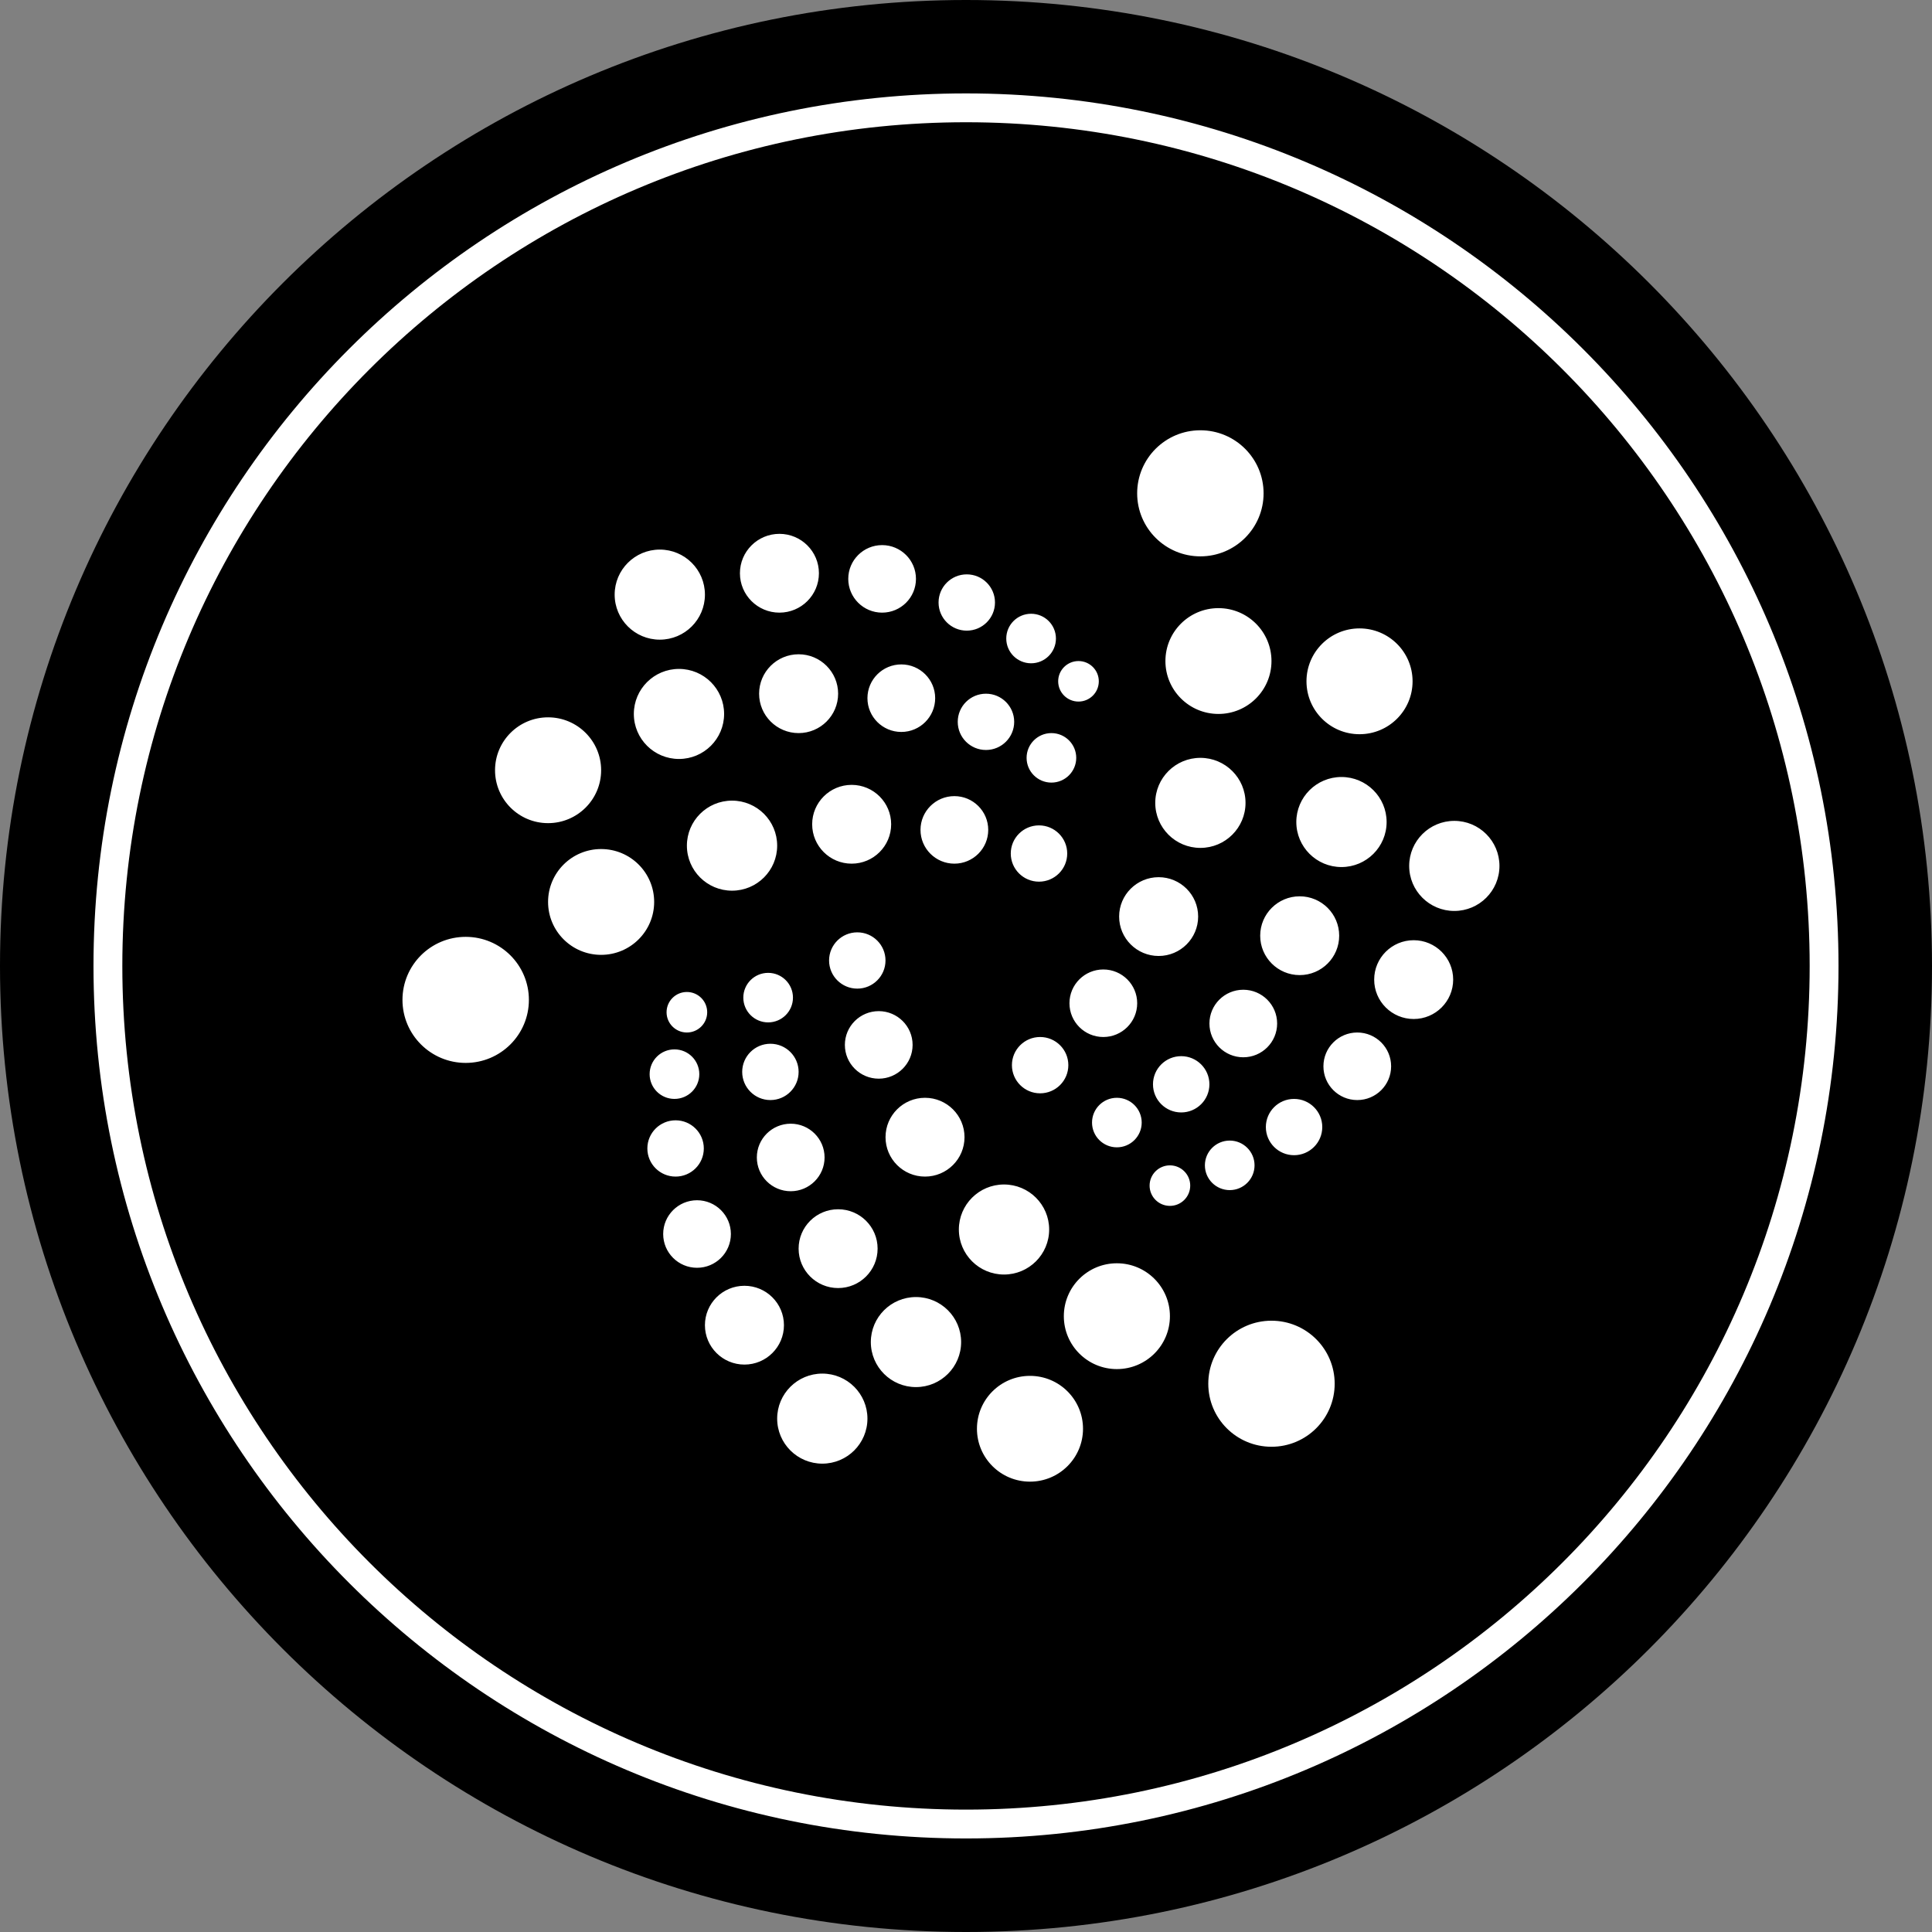
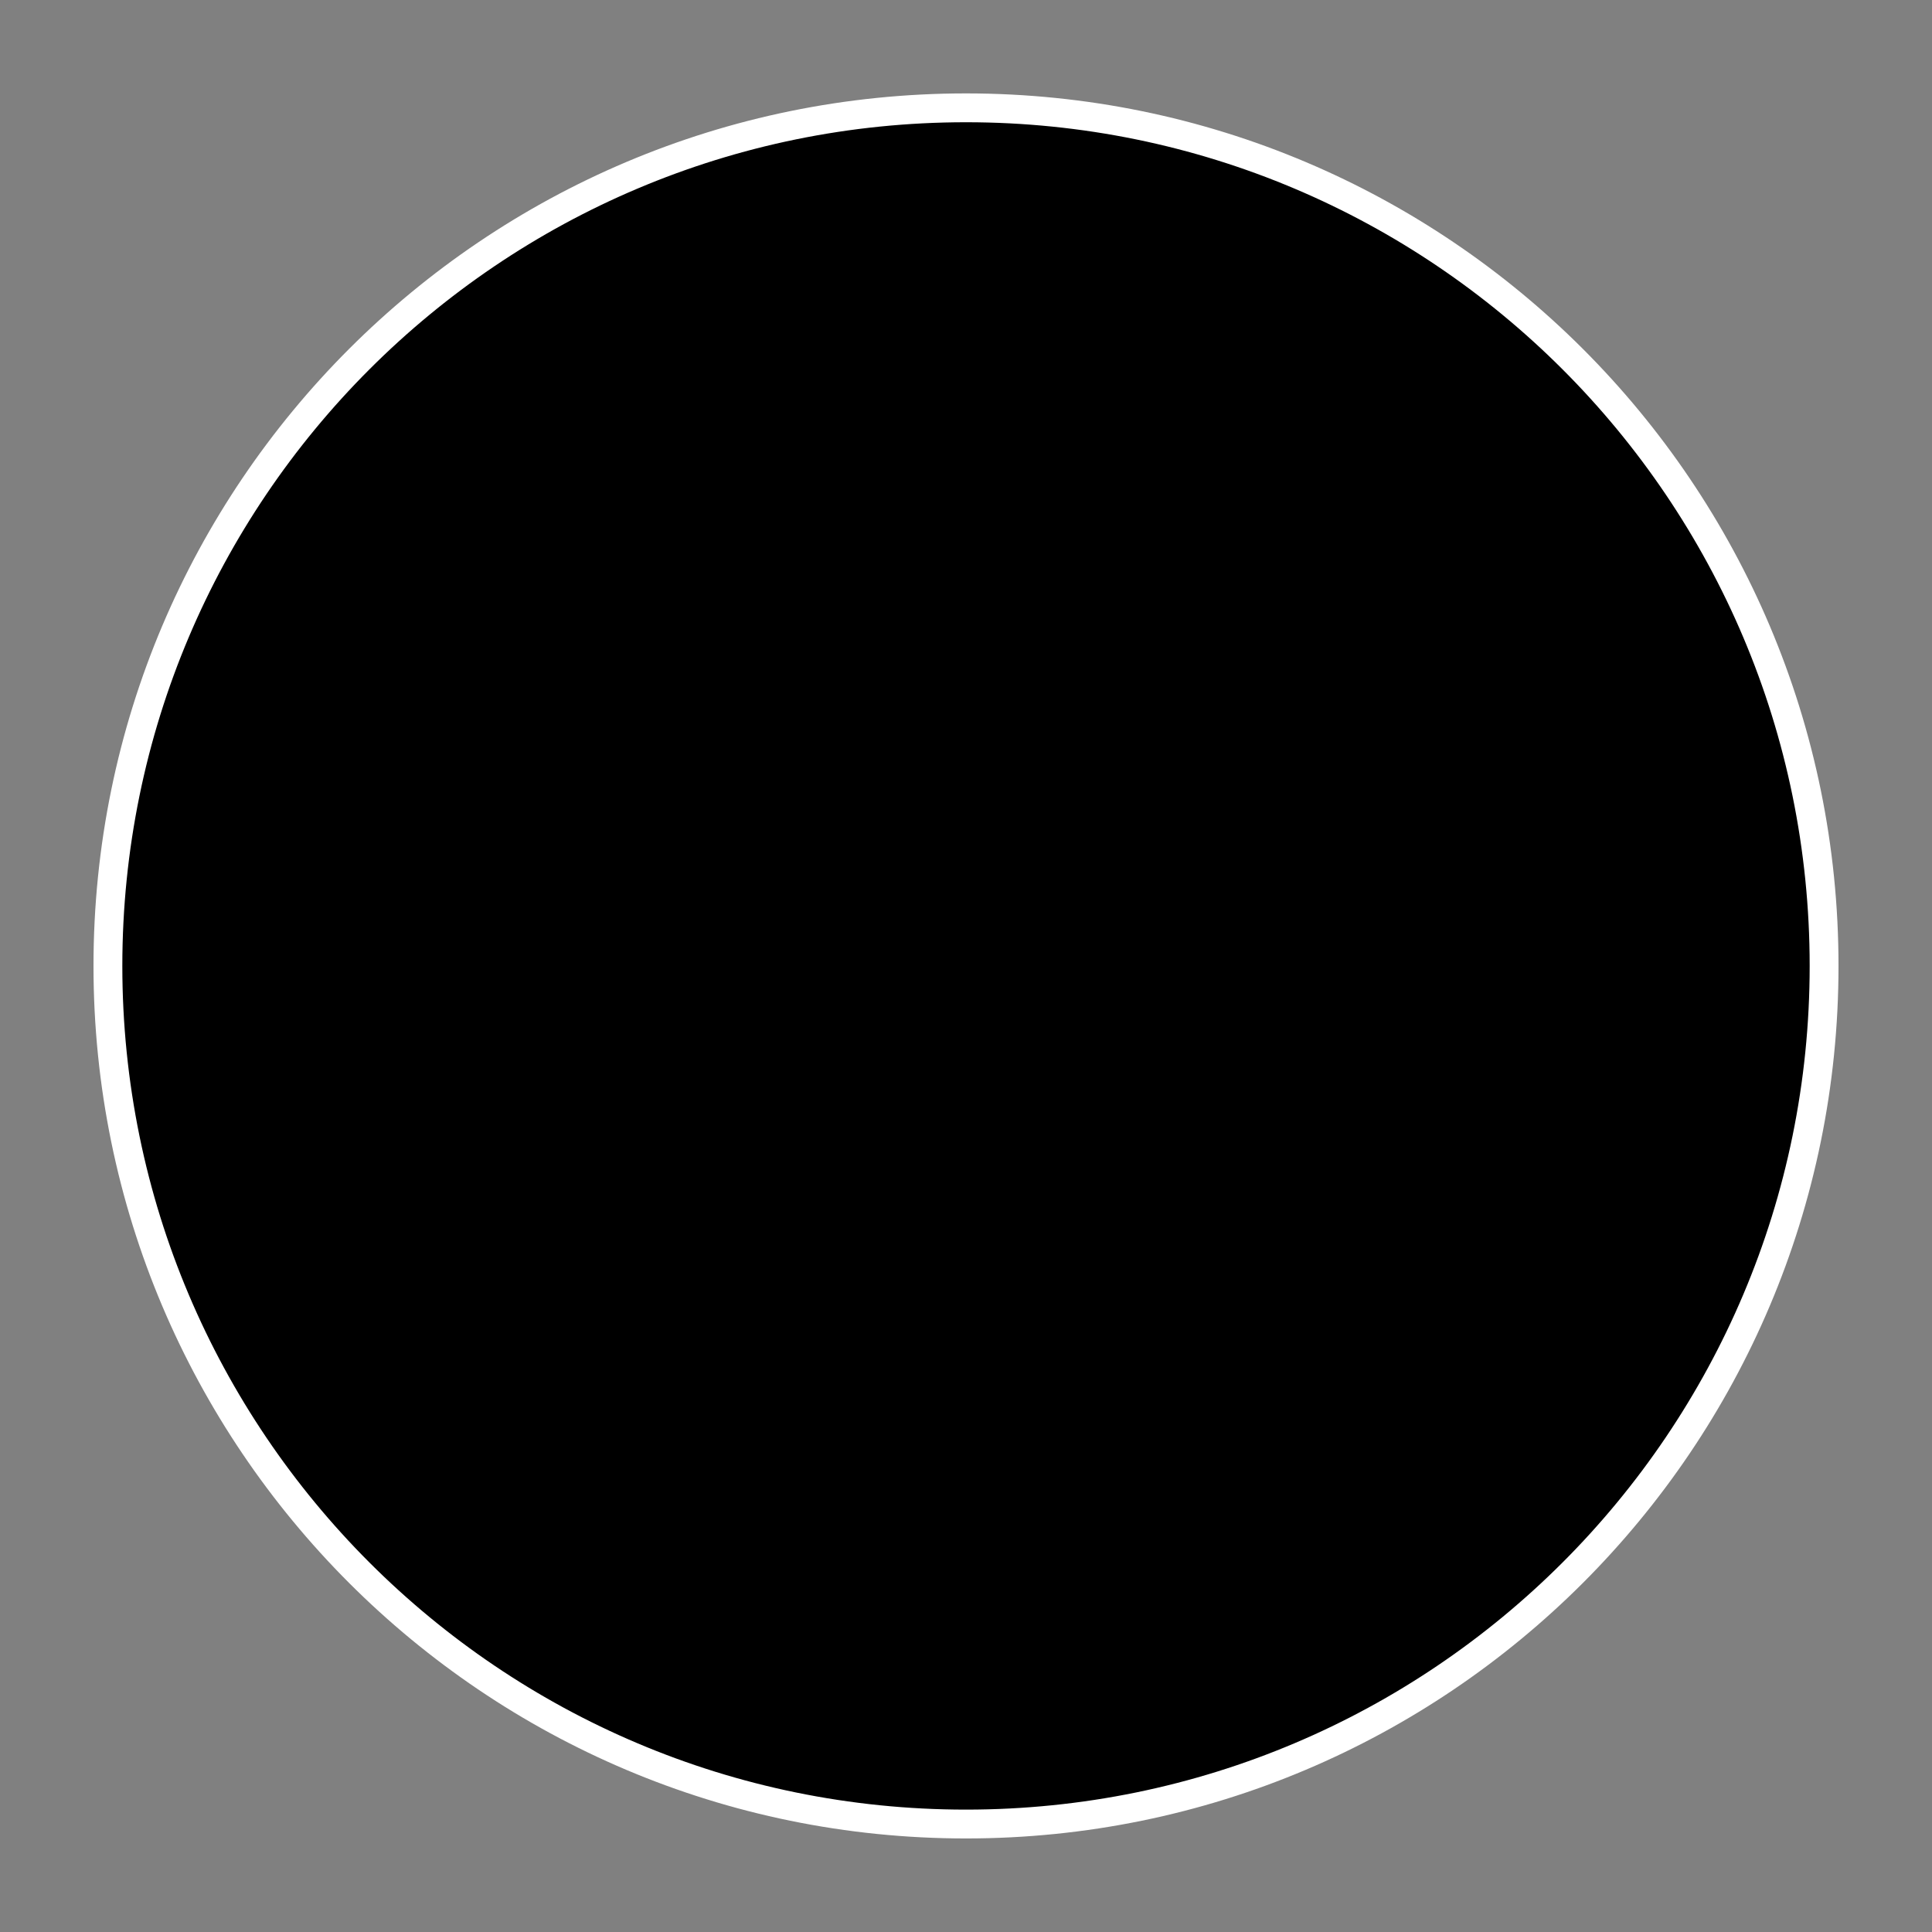
<svg xmlns="http://www.w3.org/2000/svg" width="69" height="69" viewBox="0 0 69 69" fill="none">
  <rect x="0" y="0" width="69" height="69" fill="#808080" stroke="none" />
-   <path d="M34.5 69C53.554 69 69 53.554 69 34.5C69 15.446 53.554 0 34.5 0C15.446 0 0 15.446 0 34.5C0 53.554 15.446 69 34.5 69Z" fill="black" />
  <path d="M65.146 34.497C65.146 51.423 51.425 65.144 34.5 65.144C17.574 65.144 3.854 51.423 3.854 34.497C3.854 17.572 17.574 3.851 34.5 3.851C51.425 3.851 65.146 17.572 65.146 34.497Z" fill="black" stroke="white" stroke-width="1.03" />
-   <path fill-rule="evenodd" clip-rule="evenodd" d="M45.128 17.619C45.128 18.862 44.117 19.87 42.87 19.87C41.624 19.87 40.613 18.862 40.613 17.619C40.613 16.375 41.624 15.367 42.87 15.367C44.117 15.367 45.128 16.375 45.128 17.619ZM47.667 49.419C47.667 50.663 46.657 51.67 45.41 51.67C44.163 51.67 43.153 50.663 43.153 49.419C43.153 48.176 44.163 47.168 45.41 47.168C46.657 47.168 47.667 48.176 47.667 49.419ZM43.516 25.498C44.562 25.498 45.41 24.652 45.41 23.609C45.41 22.565 44.562 21.719 43.516 21.719C42.47 21.719 41.622 22.565 41.622 23.609C41.622 24.652 42.47 25.498 43.516 25.498ZM50.449 24.332C50.449 25.376 49.601 26.222 48.554 26.222C47.508 26.222 46.66 25.376 46.66 24.332C46.66 23.289 47.508 22.443 48.554 22.443C49.601 22.443 50.449 23.289 50.449 24.332ZM42.871 30.282C43.761 30.282 44.483 29.562 44.483 28.674C44.483 27.786 43.761 27.066 42.871 27.066C41.98 27.066 41.259 27.786 41.259 28.674C41.259 29.562 41.98 30.282 42.871 30.282ZM49.522 29.358C49.522 30.246 48.8 30.966 47.909 30.966C47.019 30.966 46.297 30.246 46.297 29.358C46.297 28.47 47.019 27.75 47.909 27.75C48.8 27.75 49.522 28.47 49.522 29.358ZM51.94 32.534C52.83 32.534 53.552 31.814 53.552 30.926C53.552 30.038 52.83 29.317 51.94 29.317C51.05 29.317 50.328 30.038 50.328 30.926C50.328 31.814 51.05 32.534 51.94 32.534ZM47.828 33.418C47.828 34.195 47.197 34.825 46.417 34.825C45.638 34.825 45.007 34.195 45.007 33.418C45.007 32.641 45.638 32.011 46.417 32.011C47.197 32.011 47.828 32.641 47.828 33.418ZM41.38 34.142C42.159 34.142 42.791 33.512 42.791 32.734C42.791 31.958 42.159 31.328 41.38 31.328C40.601 31.328 39.969 31.958 39.969 32.734C39.969 33.512 40.601 34.142 41.38 34.142ZM51.899 34.986C51.899 35.763 51.268 36.393 50.489 36.393C49.709 36.393 49.078 35.763 49.078 34.986C49.078 34.209 49.709 33.579 50.489 33.579C51.268 33.579 51.899 34.209 51.899 34.986ZM44.403 37.76C45.071 37.76 45.612 37.22 45.612 36.554C45.612 35.888 45.071 35.348 44.403 35.348C43.735 35.348 43.194 35.888 43.194 36.554C43.194 37.22 43.735 37.76 44.403 37.76ZM49.683 38.082C49.683 38.748 49.142 39.288 48.474 39.288C47.806 39.288 47.265 38.748 47.265 38.082C47.265 37.416 47.806 36.875 48.474 36.875C49.142 36.875 49.683 37.416 49.683 38.082ZM39.404 37.036C40.072 37.036 40.614 36.496 40.614 35.83C40.614 35.164 40.072 34.624 39.404 34.624C38.736 34.624 38.195 35.164 38.195 35.83C38.195 36.496 38.736 37.036 39.404 37.036ZM43.193 38.725C43.193 39.28 42.742 39.73 42.186 39.73C41.629 39.73 41.178 39.28 41.178 38.725C41.178 38.17 41.629 37.72 42.186 37.72C42.742 37.72 43.193 38.17 43.193 38.725ZM43.919 42.504C44.408 42.504 44.805 42.108 44.805 41.619C44.805 41.131 44.408 40.735 43.919 40.735C43.429 40.735 43.032 41.131 43.032 41.619C43.032 42.108 43.429 42.504 43.919 42.504ZM42.508 42.343C42.508 42.743 42.183 43.067 41.783 43.067C41.382 43.067 41.057 42.743 41.057 42.343C41.057 41.944 41.382 41.62 41.783 41.62C42.183 41.62 42.508 41.944 42.508 42.343ZM39.888 40.976C40.378 40.976 40.775 40.58 40.775 40.092C40.775 39.603 40.378 39.207 39.888 39.207C39.398 39.207 39.001 39.603 39.001 40.092C39.001 40.58 39.398 40.976 39.888 40.976ZM38.155 38.041C38.155 38.597 37.704 39.047 37.147 39.047C36.591 39.047 36.14 38.597 36.14 38.041C36.14 37.486 36.591 37.036 37.147 37.036C37.704 37.036 38.155 37.486 38.155 38.041ZM37.107 31.488C37.663 31.488 38.115 31.038 38.115 30.483C38.115 29.928 37.663 29.478 37.107 29.478C36.55 29.478 36.099 29.928 36.099 30.483C36.099 31.038 36.55 31.488 37.107 31.488ZM38.437 27.066C38.437 27.554 38.04 27.95 37.55 27.95C37.061 27.95 36.664 27.554 36.664 27.066C36.664 26.578 37.061 26.182 37.55 26.182C38.04 26.182 38.437 26.578 38.437 27.066ZM38.518 25.056C38.918 25.056 39.243 24.732 39.243 24.332C39.243 23.933 38.918 23.609 38.518 23.609C38.117 23.609 37.792 23.933 37.792 24.332C37.792 24.732 38.117 25.056 38.518 25.056ZM37.712 22.805C37.712 23.293 37.315 23.689 36.825 23.689C36.335 23.689 35.938 23.293 35.938 22.805C35.938 22.316 36.335 21.92 36.825 21.92C37.315 21.92 37.712 22.316 37.712 22.805ZM46.216 41.257C46.773 41.257 47.224 40.807 47.224 40.252C47.224 39.697 46.773 39.247 46.216 39.247C45.66 39.247 45.209 39.697 45.209 40.252C45.209 40.807 45.66 41.257 46.216 41.257ZM35.535 21.518C35.535 22.073 35.084 22.523 34.527 22.523C33.971 22.523 33.52 22.073 33.52 21.518C33.52 20.963 33.971 20.513 34.527 20.513C35.084 20.513 35.535 20.963 35.535 21.518ZM35.213 26.785C35.769 26.785 36.221 26.335 36.221 25.78C36.221 25.225 35.769 24.775 35.213 24.775C34.656 24.775 34.205 25.225 34.205 25.78C34.205 26.335 34.656 26.785 35.213 26.785ZM35.294 29.639C35.294 30.305 34.752 30.845 34.085 30.845C33.417 30.845 32.875 30.305 32.875 29.639C32.875 28.973 33.417 28.433 34.085 28.433C34.752 28.433 35.294 28.973 35.294 29.639ZM30.416 30.845C31.195 30.845 31.827 30.215 31.827 29.438C31.827 28.661 31.195 28.031 30.416 28.031C29.637 28.031 29.006 28.661 29.006 29.438C29.006 30.215 29.637 30.845 30.416 30.845ZM27.756 30.202C27.756 31.09 27.035 31.81 26.144 31.81C25.254 31.81 24.532 31.09 24.532 30.202C24.532 29.314 25.254 28.594 26.144 28.594C27.035 28.594 27.756 29.314 27.756 30.202ZM21.468 34.102C22.515 34.102 23.363 33.256 23.363 32.212C23.363 31.169 22.515 30.323 21.468 30.323C20.422 30.323 19.574 31.169 19.574 32.212C19.574 33.256 20.422 34.102 21.468 34.102ZM18.889 35.71C18.889 36.953 17.878 37.961 16.632 37.961C15.385 37.961 14.374 36.953 14.374 35.71C14.374 34.466 15.385 33.459 16.632 33.459C17.878 33.459 18.889 34.466 18.889 35.71ZM19.574 29.398C20.62 29.398 21.469 28.552 21.469 27.508C21.469 26.465 20.62 25.619 19.574 25.619C18.528 25.619 17.68 26.465 17.68 27.508C17.68 28.552 18.528 29.398 19.574 29.398ZM25.861 25.498C25.861 26.386 25.14 27.106 24.249 27.106C23.359 27.106 22.637 26.386 22.637 25.498C22.637 24.61 23.359 23.89 24.249 23.89C25.14 23.89 25.861 24.61 25.861 25.498ZM23.564 22.845C24.455 22.845 25.176 22.125 25.176 21.237C25.176 20.348 24.455 19.628 23.564 19.628C22.674 19.628 21.952 20.348 21.952 21.237C21.952 22.125 22.674 22.845 23.564 22.845ZM29.247 20.473C29.247 21.25 28.616 21.88 27.837 21.88C27.058 21.88 26.426 21.25 26.426 20.473C26.426 19.696 27.058 19.066 27.837 19.066C28.616 19.066 29.247 19.696 29.247 20.473ZM31.504 21.88C32.172 21.88 32.713 21.34 32.713 20.674C32.713 20.008 32.172 19.468 31.504 19.468C30.837 19.468 30.295 20.008 30.295 20.674C30.295 21.34 30.837 21.88 31.504 21.88ZM33.399 24.935C33.399 25.601 32.857 26.141 32.19 26.141C31.522 26.141 30.98 25.601 30.98 24.935C30.98 24.269 31.522 23.729 32.19 23.729C32.857 23.729 33.399 24.269 33.399 24.935ZM28.522 26.182C29.301 26.182 29.933 25.552 29.933 24.775C29.933 23.997 29.301 23.367 28.522 23.367C27.743 23.367 27.111 23.997 27.111 24.775C27.111 25.552 27.743 26.182 28.522 26.182ZM25.257 36.152C25.257 36.551 24.932 36.875 24.531 36.875C24.131 36.875 23.806 36.551 23.806 36.152C23.806 35.752 24.131 35.428 24.531 35.428C24.932 35.428 25.257 35.752 25.257 36.152ZM27.434 36.514C27.924 36.514 28.32 36.118 28.32 35.629C28.32 35.141 27.924 34.745 27.434 34.745C26.944 34.745 26.547 35.141 26.547 35.629C26.547 36.118 26.944 36.514 27.434 36.514ZM31.625 34.303C31.625 34.858 31.174 35.308 30.618 35.308C30.061 35.308 29.61 34.858 29.61 34.303C29.61 33.748 30.061 33.298 30.618 33.298C31.174 33.298 31.625 33.748 31.625 34.303ZM31.383 38.524C32.051 38.524 32.593 37.984 32.593 37.318C32.593 36.652 32.051 36.112 31.383 36.112C30.715 36.112 30.174 36.652 30.174 37.318C30.174 37.984 30.715 38.524 31.383 38.524ZM28.522 38.282C28.522 38.837 28.071 39.288 27.514 39.288C26.958 39.288 26.507 38.837 26.507 38.282C26.507 37.727 26.958 37.277 27.514 37.277C28.071 37.277 28.522 37.727 28.522 38.282ZM24.088 39.247C24.578 39.247 24.975 38.851 24.975 38.363C24.975 37.874 24.578 37.478 24.088 37.478C23.598 37.478 23.201 37.874 23.201 38.363C23.201 38.851 23.598 39.247 24.088 39.247ZM25.136 41.016C25.136 41.572 24.685 42.021 24.128 42.021C23.572 42.021 23.12 41.572 23.12 41.016C23.12 40.461 23.572 40.011 24.128 40.011C24.685 40.011 25.136 40.461 25.136 41.016ZM28.24 42.544C28.907 42.544 29.449 42.004 29.449 41.338C29.449 40.672 28.907 40.132 28.24 40.132C27.572 40.132 27.03 40.672 27.03 41.338C27.03 42.004 27.572 42.544 28.24 42.544ZM34.447 40.614C34.447 41.392 33.816 42.021 33.036 42.021C32.257 42.021 31.626 41.392 31.626 40.614C31.626 39.837 32.257 39.207 33.036 39.207C33.816 39.207 34.447 39.837 34.447 40.614ZM35.857 45.519C36.748 45.519 37.47 44.799 37.47 43.911C37.47 43.023 36.748 42.303 35.857 42.303C34.967 42.303 34.245 43.023 34.245 43.911C34.245 44.799 34.967 45.519 35.857 45.519ZM31.343 44.594C31.343 45.372 30.712 46.002 29.933 46.002C29.153 46.002 28.522 45.372 28.522 44.594C28.522 43.817 29.153 43.188 29.933 43.188C30.712 43.188 31.343 43.817 31.343 44.594ZM26.587 48.735C27.366 48.735 27.998 48.105 27.998 47.328C27.998 46.551 27.366 45.921 26.587 45.921C25.808 45.921 25.176 46.551 25.176 47.328C25.176 48.105 25.808 48.735 26.587 48.735ZM30.98 50.665C30.98 51.553 30.258 52.273 29.368 52.273C28.478 52.273 27.756 51.553 27.756 50.665C27.756 49.777 28.478 49.057 29.368 49.057C30.258 49.057 30.98 49.777 30.98 50.665ZM36.785 52.916C37.831 52.916 38.679 52.071 38.679 51.027C38.679 49.983 37.831 49.138 36.785 49.138C35.739 49.138 34.891 49.983 34.891 51.027C34.891 52.071 35.739 52.916 36.785 52.916ZM34.326 47.931C34.326 48.819 33.604 49.539 32.713 49.539C31.823 49.539 31.101 48.819 31.101 47.931C31.101 47.043 31.823 46.323 32.713 46.323C33.604 46.323 34.326 47.043 34.326 47.931ZM39.888 48.896C40.935 48.896 41.783 48.05 41.783 47.007C41.783 45.963 40.935 45.117 39.888 45.117C38.842 45.117 37.994 45.963 37.994 47.007C37.994 48.05 38.842 48.896 39.888 48.896ZM26.103 44.072C26.103 44.738 25.562 45.278 24.894 45.278C24.226 45.278 23.685 44.738 23.685 44.072C23.685 43.406 24.226 42.866 24.894 42.866C25.562 42.866 26.103 43.406 26.103 44.072Z" fill="white" />
</svg>